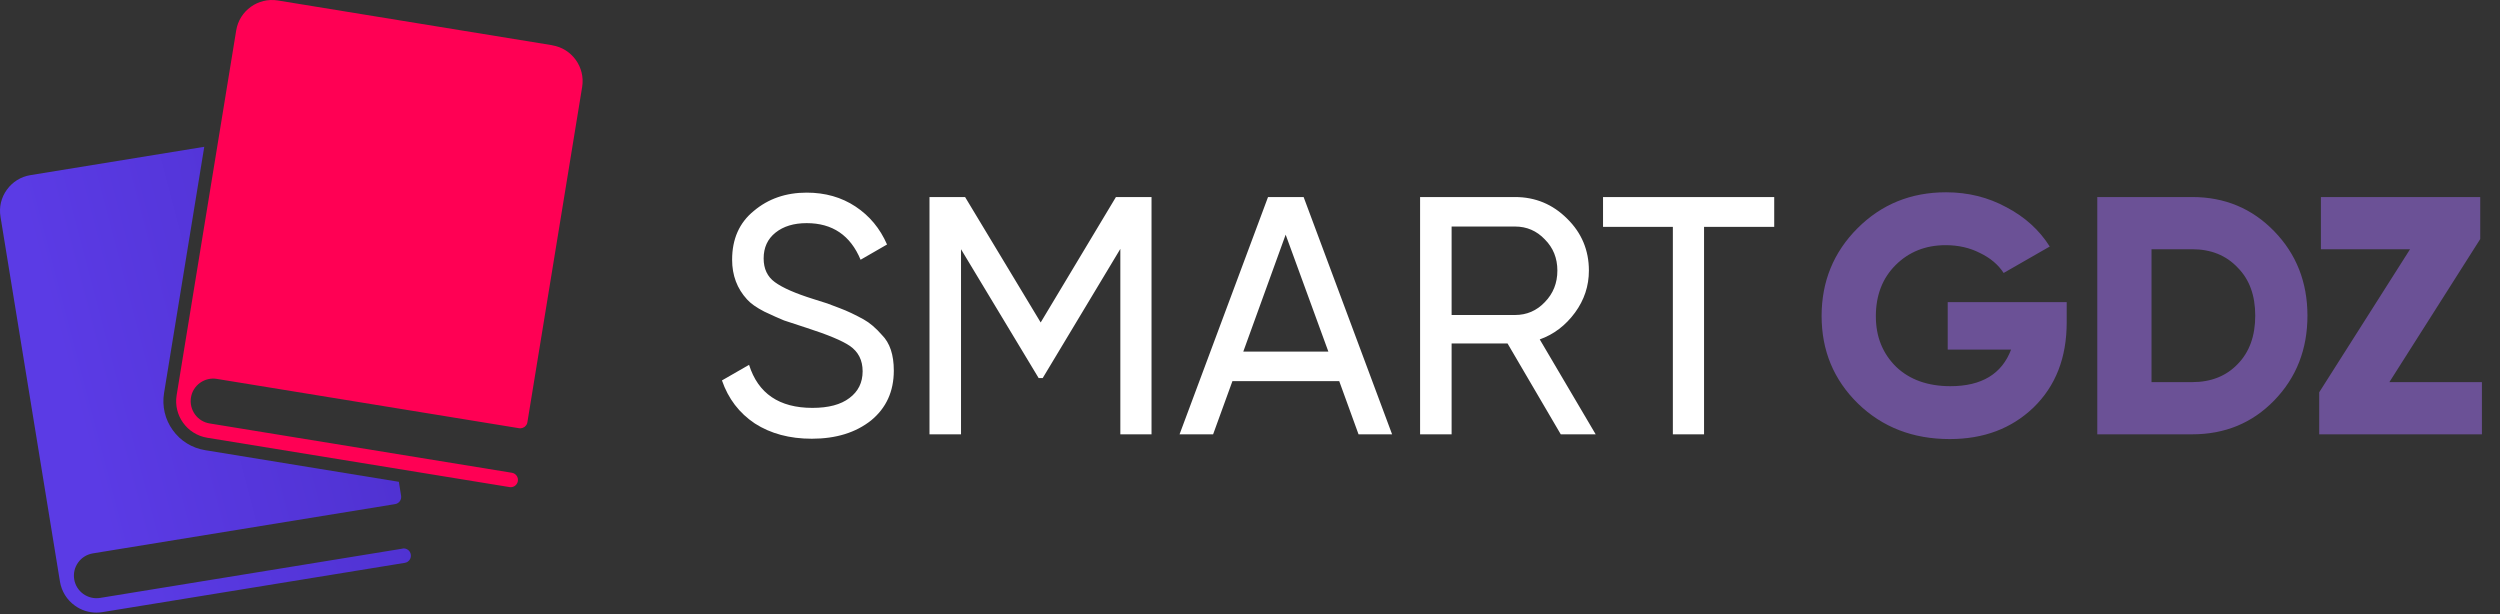
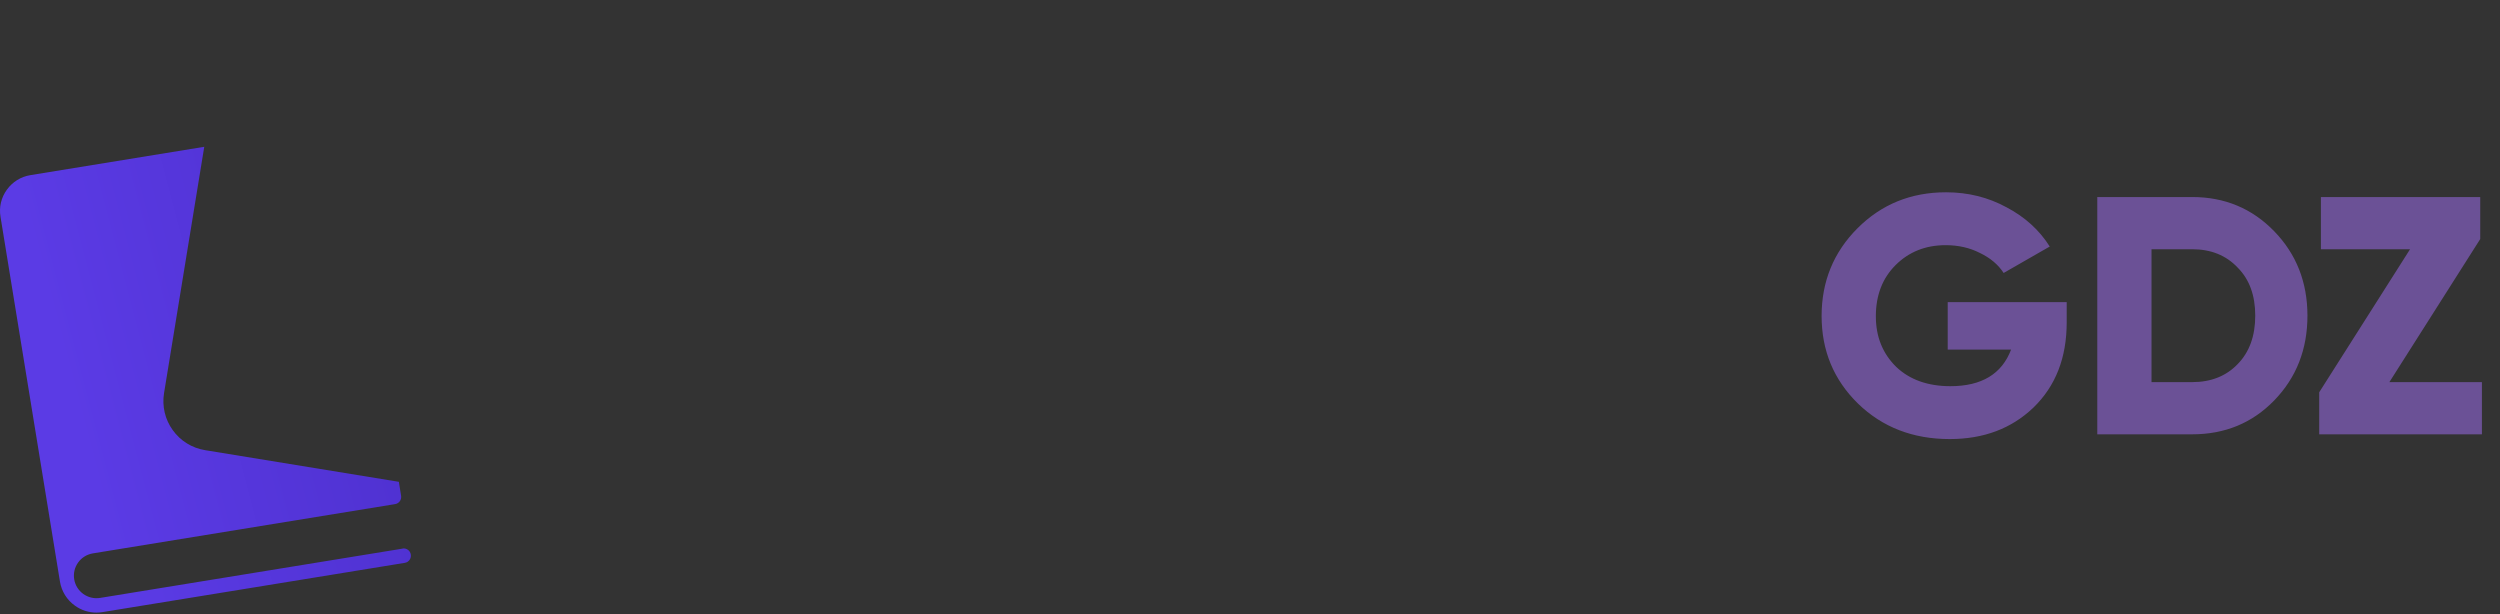
<svg xmlns="http://www.w3.org/2000/svg" width="236" height="58" viewBox="0 0 236 58" fill="none">
  <rect x="0" y="0" width="236" height="58" fill="#333333" stroke="none" />
  <path d="M183.864 28.52H195.096V30.44C195.096 33.768 194.051 36.445 191.96 38.472C189.891 40.456 187.256 41.448 184.056 41.448C180.579 41.448 177.688 40.328 175.384 38.088C173.101 35.848 171.96 33.096 171.96 29.832C171.96 26.568 173.091 23.805 175.352 21.544C177.613 19.283 180.397 18.152 183.704 18.152C185.773 18.152 187.672 18.621 189.4 19.56C191.149 20.477 192.515 21.715 193.496 23.272L189.144 25.768C188.632 24.979 187.885 24.349 186.904 23.88C185.944 23.389 184.867 23.144 183.672 23.144C181.773 23.144 180.195 23.773 178.936 25.032C177.699 26.269 177.08 27.88 177.08 29.864C177.08 31.784 177.72 33.373 179 34.632C180.28 35.848 181.987 36.456 184.12 36.456C187.064 36.456 188.973 35.304 189.848 33H183.864V28.52ZM197.983 18.6H206.943C210.015 18.6 212.596 19.677 214.687 21.832C216.777 23.987 217.823 26.643 217.823 29.8C217.823 32.979 216.777 35.645 214.687 37.8C212.617 39.933 210.036 41 206.943 41H197.983V18.6ZM203.103 36.072H206.943C208.713 36.072 210.143 35.507 211.231 34.376C212.34 33.245 212.895 31.72 212.895 29.8C212.895 27.88 212.34 26.365 211.231 25.256C210.143 24.104 208.713 23.528 206.943 23.528H203.103V36.072ZM234.133 22.568L225.557 36.072H234.293V41H218.933V37.032L227.509 23.528H219.093V18.6H234.133V22.568Z" fill="#6B5196" />
-   <path d="M76.632 41.416C74.541 41.416 72.749 40.936 71.256 39.976C69.784 38.995 68.749 37.64 68.152 35.912L70.712 34.44C71.565 37.149 73.56 38.504 76.696 38.504C78.211 38.504 79.373 38.195 80.184 37.576C81.016 36.957 81.432 36.115 81.432 35.048C81.432 34.003 81.027 33.203 80.216 32.648C79.491 32.157 78.136 31.592 76.152 30.952L74.008 30.248C73.539 30.056 72.92 29.779 72.152 29.416C71.405 29.032 70.861 28.648 70.52 28.264C69.581 27.24 69.112 25.992 69.112 24.52C69.112 22.557 69.795 21.021 71.16 19.912C72.525 18.76 74.189 18.184 76.152 18.184C77.901 18.184 79.437 18.621 80.76 19.496C82.083 20.371 83.075 21.565 83.736 23.08L81.24 24.52C80.28 22.216 78.584 21.064 76.152 21.064C74.936 21.064 73.955 21.363 73.208 21.96C72.461 22.557 72.088 23.368 72.088 24.392C72.088 25.373 72.44 26.12 73.144 26.632C73.869 27.165 75.085 27.699 76.792 28.232L78.104 28.648C78.829 28.925 79.224 29.075 79.288 29.096C79.971 29.352 80.717 29.704 81.528 30.152C82.104 30.472 82.68 30.963 83.256 31.624C84.003 32.371 84.376 33.491 84.376 34.984C84.376 36.947 83.661 38.515 82.232 39.688C80.781 40.84 78.915 41.416 76.632 41.416ZM105.344 18.6H108.704V41H105.76V23.496L98.432 35.688H98.048L90.72 23.528V41H87.744V18.6H91.104L98.24 30.44L105.344 18.6ZM131.414 41H128.246L126.422 35.976H116.342L114.518 41H111.35L119.702 18.6H123.062L131.414 41ZM121.366 22.152L117.366 33.192H125.398L121.366 22.152ZM150.632 41H147.336L142.312 32.424H137.032V41H134.056V18.6H143.016C144.936 18.6 146.579 19.283 147.944 20.648C149.31 21.992 149.992 23.624 149.992 25.544C149.992 26.995 149.555 28.317 148.68 29.512C147.784 30.728 146.675 31.571 145.352 32.04L150.632 41ZM143.016 21.384H137.032V29.736H143.016C144.126 29.736 145.064 29.331 145.832 28.52C146.622 27.709 147.016 26.717 147.016 25.544C147.016 24.371 146.622 23.389 145.832 22.6C145.064 21.789 144.126 21.384 143.016 21.384ZM151.326 18.6H167.486V21.416H160.862V41H157.918V21.416H151.326V18.6Z" fill="white" />
-   <path d="M52.136 4.271L26.223 0.044C24.363 -0.257 22.599 1.01 22.298 2.87L16.675 37.309C16.362 39.213 17.658 41.011 19.562 41.323L48.099 45.98C48.138 45.986 48.172 45.991 48.211 45.991C48.54 45.991 48.831 45.751 48.886 45.416C48.948 45.042 48.697 44.69 48.322 44.629L19.785 39.972C19.227 39.883 18.73 39.576 18.4 39.112C18.071 38.649 17.937 38.085 18.026 37.526C18.116 36.963 18.423 36.471 18.881 36.142C19.344 35.812 19.908 35.673 20.466 35.768L49.004 40.424C49.043 40.43 49.076 40.435 49.115 40.435C49.149 40.435 49.177 40.424 49.21 40.419C49.244 40.419 49.277 40.413 49.311 40.402C49.361 40.385 49.406 40.363 49.45 40.335C49.478 40.318 49.506 40.307 49.528 40.29C49.573 40.257 49.612 40.212 49.646 40.167C49.662 40.145 49.685 40.128 49.696 40.106C49.741 40.033 49.774 39.955 49.785 39.866L54.956 8.202C55.257 6.343 53.99 4.578 52.13 4.277L52.136 4.271Z" fill="#FF0054" />
  <path d="M37.993 51.792L9.45 56.443C8.289 56.628 7.194 55.846 7.004 54.685C6.915 54.121 7.043 53.562 7.378 53.099C7.708 52.635 8.205 52.334 8.763 52.239L37.3 47.588C37.675 47.526 37.926 47.175 37.864 46.801L37.652 45.483L19.361 42.496C18.127 42.295 17.038 41.625 16.306 40.603C15.575 39.587 15.285 38.342 15.486 37.108L19.282 13.858L2.873 16.532C1.968 16.678 1.181 17.169 0.645 17.912C0.109 18.654 -0.103 19.559 0.047 20.458L5.659 54.897C5.81 55.818 6.312 56.628 7.066 57.169C7.669 57.605 8.372 57.828 9.104 57.828C9.294 57.828 9.483 57.811 9.673 57.783L38.216 53.132C38.59 53.071 38.842 52.719 38.78 52.345C38.719 51.971 38.373 51.72 37.993 51.781V51.792Z" fill="url(#paint0_linear_83_451)" />
  <defs>
    <linearGradient id="paint0_linear_83_451" x1="14.328" y1="66.622" x2="41.333" y2="59.528" gradientUnits="userSpaceOnUse">
      <stop stop-color="#5B3BE5" />
      <stop offset="1" stop-color="#5032D2" />
    </linearGradient>
  </defs>
</svg>